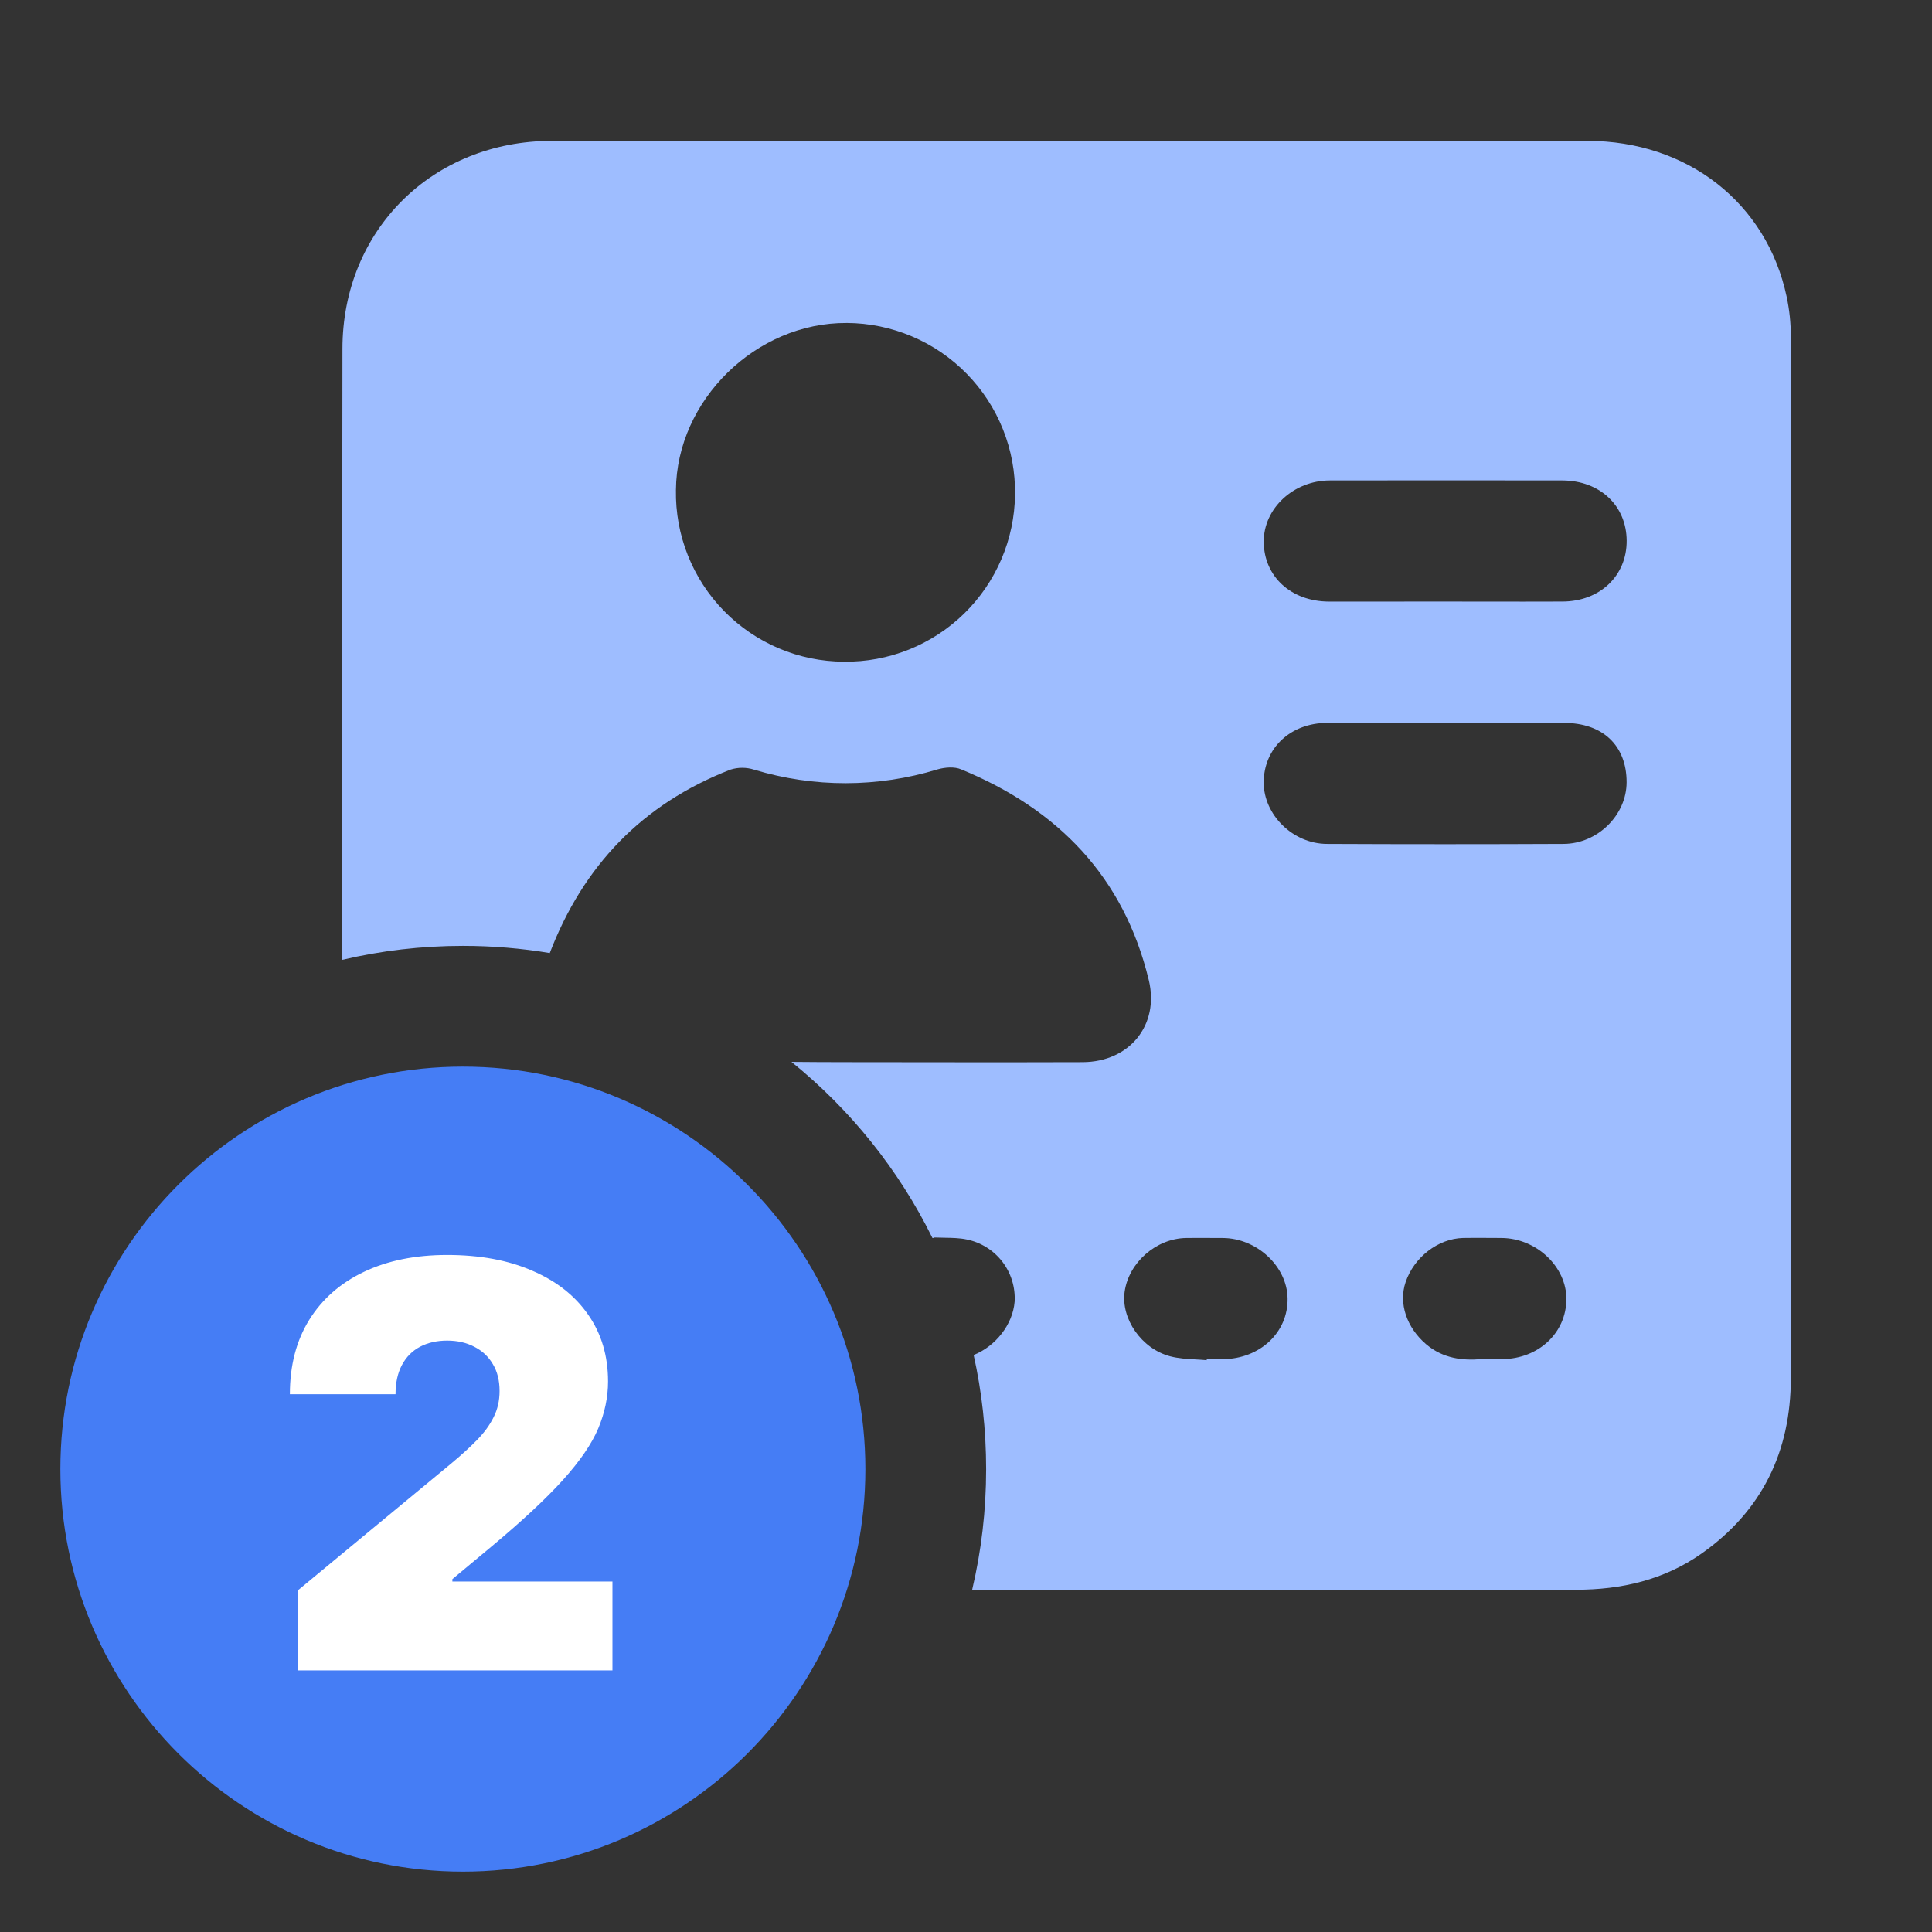
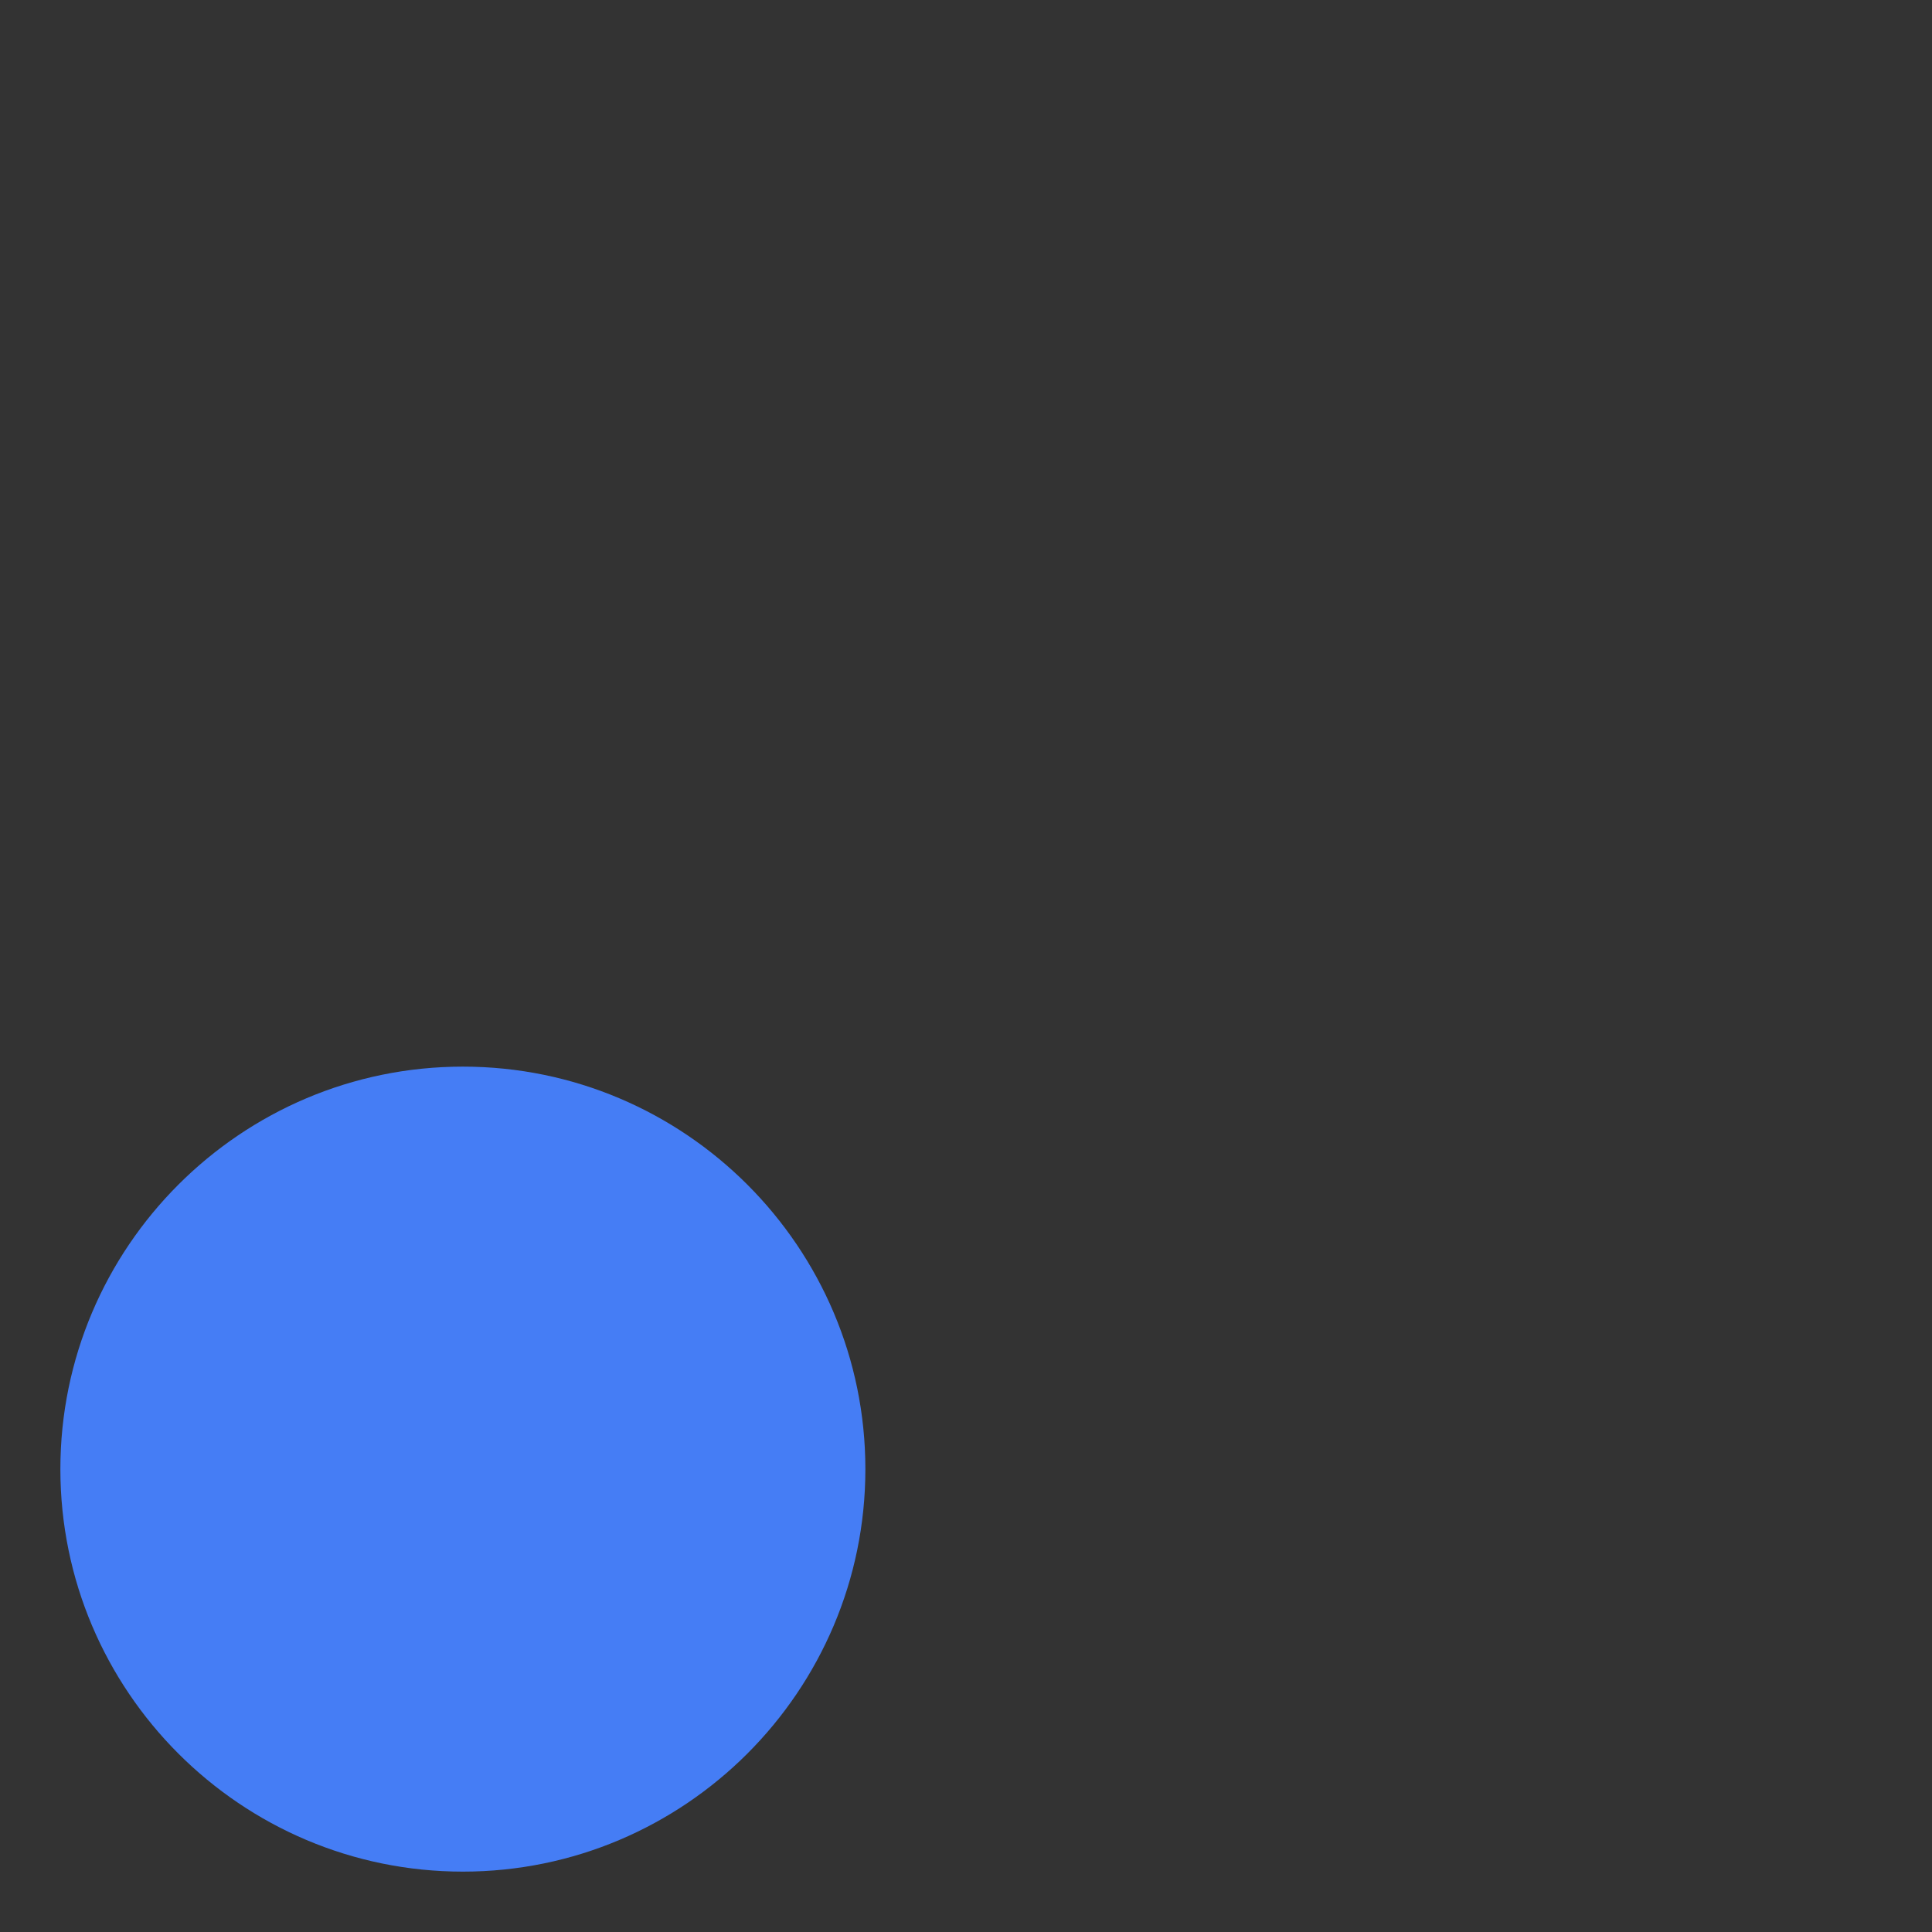
<svg xmlns="http://www.w3.org/2000/svg" width="96" height="96" viewBox="0 0 96 96" fill="none">
  <rect x="0" y="0" width="96" height="96" fill="#333333" stroke="none" />
-   <path fill-rule="evenodd" clip-rule="evenodd" d="M88.986 68.466V42.735H88.996C89.004 34.061 89 25.386 88.986 16.71C88.985 16.051 88.916 15.394 88.779 14.749C87.79 10.082 83.848 7 78.875 7H27.426C21.504 7.001 17.016 11.427 17.016 17.342C17 27.459 16.996 37.577 17.004 47.695C18.929 47.24 20.936 47 23 47C24.471 47 25.914 47.122 27.318 47.357C28.979 43.027 31.904 39.955 36.291 38.244C36.674 38.122 37.086 38.122 37.469 38.244C40.441 39.145 43.614 39.141 46.583 38.231C46.945 38.129 47.422 38.083 47.761 38.231C52.561 40.203 55.843 43.566 57.082 48.698C57.622 50.935 56.122 52.765 53.804 52.778C51.192 52.789 48.579 52.786 45.967 52.782C44.661 52.78 43.355 52.778 42.049 52.778H42.046C41.139 52.778 40.233 52.772 39.327 52.764C42.251 55.127 44.653 58.111 46.332 61.515C46.365 61.515 46.397 61.515 46.429 61.515V61.489C46.596 61.497 46.763 61.5 46.93 61.502C47.305 61.508 47.679 61.513 48.039 61.589C48.741 61.733 49.367 62.124 49.804 62.692C50.24 63.26 50.457 63.966 50.416 64.681C50.321 65.828 49.46 66.9 48.38 67.33C48.786 69.155 49 71.053 49 73C49 75.062 48.76 77.068 48.306 78.992C58.308 78.988 68.306 78.988 78.299 78.993C80.56 78.995 82.68 78.509 84.547 77.197C87.562 75.078 88.986 72.117 88.986 68.466ZM33.587 24.352C33.624 19.878 37.572 16.017 42.077 16.049L42.074 16.048C43.184 16.053 44.282 16.279 45.305 16.712C46.328 17.144 47.255 17.775 48.032 18.568C48.81 19.361 49.423 20.3 49.835 21.331C50.248 22.362 50.452 23.465 50.436 24.575C50.423 25.679 50.193 26.77 49.759 27.784C49.325 28.799 48.695 29.718 47.905 30.49C47.115 31.261 46.181 31.869 45.156 32.279C44.132 32.689 43.036 32.893 41.932 32.879C40.822 32.875 39.724 32.65 38.702 32.217C37.68 31.785 36.754 31.153 35.977 30.36C35.201 29.567 34.59 28.627 34.18 27.595C33.769 26.564 33.568 25.461 33.587 24.352ZM73.773 29.893C73.128 29.892 72.483 29.891 71.838 29.891L71.835 29.89C71.091 29.89 70.346 29.891 69.602 29.892C68.412 29.894 67.222 29.896 66.035 29.893C64.151 29.886 62.804 28.644 62.795 26.92C62.785 25.263 64.279 23.873 66.086 23.873C69.931 23.867 73.777 23.867 77.624 23.873C79.502 23.876 80.819 25.126 80.828 26.867C80.837 28.607 79.502 29.883 77.644 29.891C76.353 29.896 75.063 29.895 73.773 29.893ZM65.96 35.92H71.838V35.928C72.622 35.928 73.406 35.926 74.19 35.924C75.366 35.921 76.542 35.918 77.718 35.922C79.647 35.922 80.825 37.051 80.825 38.867C80.825 40.493 79.392 41.927 77.691 41.934C73.772 41.952 69.853 41.952 65.933 41.934C64.237 41.927 62.792 40.482 62.792 38.874C62.801 37.17 64.128 35.92 65.96 35.92ZM74.652 67.535H73.574V67.537C72.722 67.606 71.719 67.526 70.86 66.792C69.897 65.967 69.486 64.764 69.844 63.709C70.262 62.474 71.452 61.548 72.691 61.514C73.118 61.505 73.544 61.508 73.969 61.511C74.181 61.512 74.393 61.514 74.605 61.514C76.345 61.526 77.846 62.944 77.833 64.564C77.818 66.236 76.448 67.516 74.652 67.535ZM59.961 67.588V67.537H60.769C62.605 67.519 64.008 66.211 63.979 64.516C63.958 62.933 62.459 61.529 60.77 61.515C60.566 61.515 60.362 61.514 60.158 61.513C59.75 61.511 59.343 61.509 58.934 61.515C57.447 61.539 56.086 62.736 55.882 64.188C55.696 65.521 56.712 67.015 58.143 67.394C58.553 67.502 58.981 67.526 59.407 67.55C59.592 67.56 59.777 67.571 59.961 67.588Z" fill="#9EBDFF" />
-   <path d="M43 73C43 61.971 34.029 53 23 53C11.971 53 3 61.971 3 73C3 84.029 11.971 93 23 93C34.029 93 43 84.029 43 73Z" fill="#457DF5" />
-   <path d="M14.802 83V79.023L22.398 72.739C22.902 72.321 23.333 71.93 23.691 71.565C24.055 71.194 24.334 70.813 24.526 70.422C24.725 70.031 24.824 69.597 24.824 69.119C24.824 68.596 24.712 68.148 24.486 67.777C24.267 67.406 23.962 67.121 23.571 66.922C23.18 66.716 22.73 66.614 22.219 66.614C21.709 66.614 21.258 66.716 20.867 66.922C20.482 67.127 20.184 67.429 19.972 67.827C19.76 68.224 19.654 68.708 19.654 69.278H14.404C14.404 67.847 14.725 66.614 15.368 65.579C16.011 64.546 16.919 63.75 18.093 63.193C19.266 62.636 20.642 62.358 22.219 62.358C23.85 62.358 25.262 62.62 26.455 63.144C27.655 63.66 28.579 64.39 29.229 65.331C29.885 66.272 30.213 67.376 30.213 68.642C30.213 69.424 30.051 70.203 29.726 70.979C29.401 71.748 28.818 72.599 27.976 73.534C27.134 74.469 25.938 75.582 24.387 76.875L22.478 78.466V78.585H30.432V83H14.802Z" fill="white" />
+   <path d="M43 73C43 61.971 34.029 53 23 53C11.971 53 3 61.971 3 73C3 84.029 11.971 93 23 93C34.029 93 43 84.029 43 73" fill="#457DF5" />
</svg>